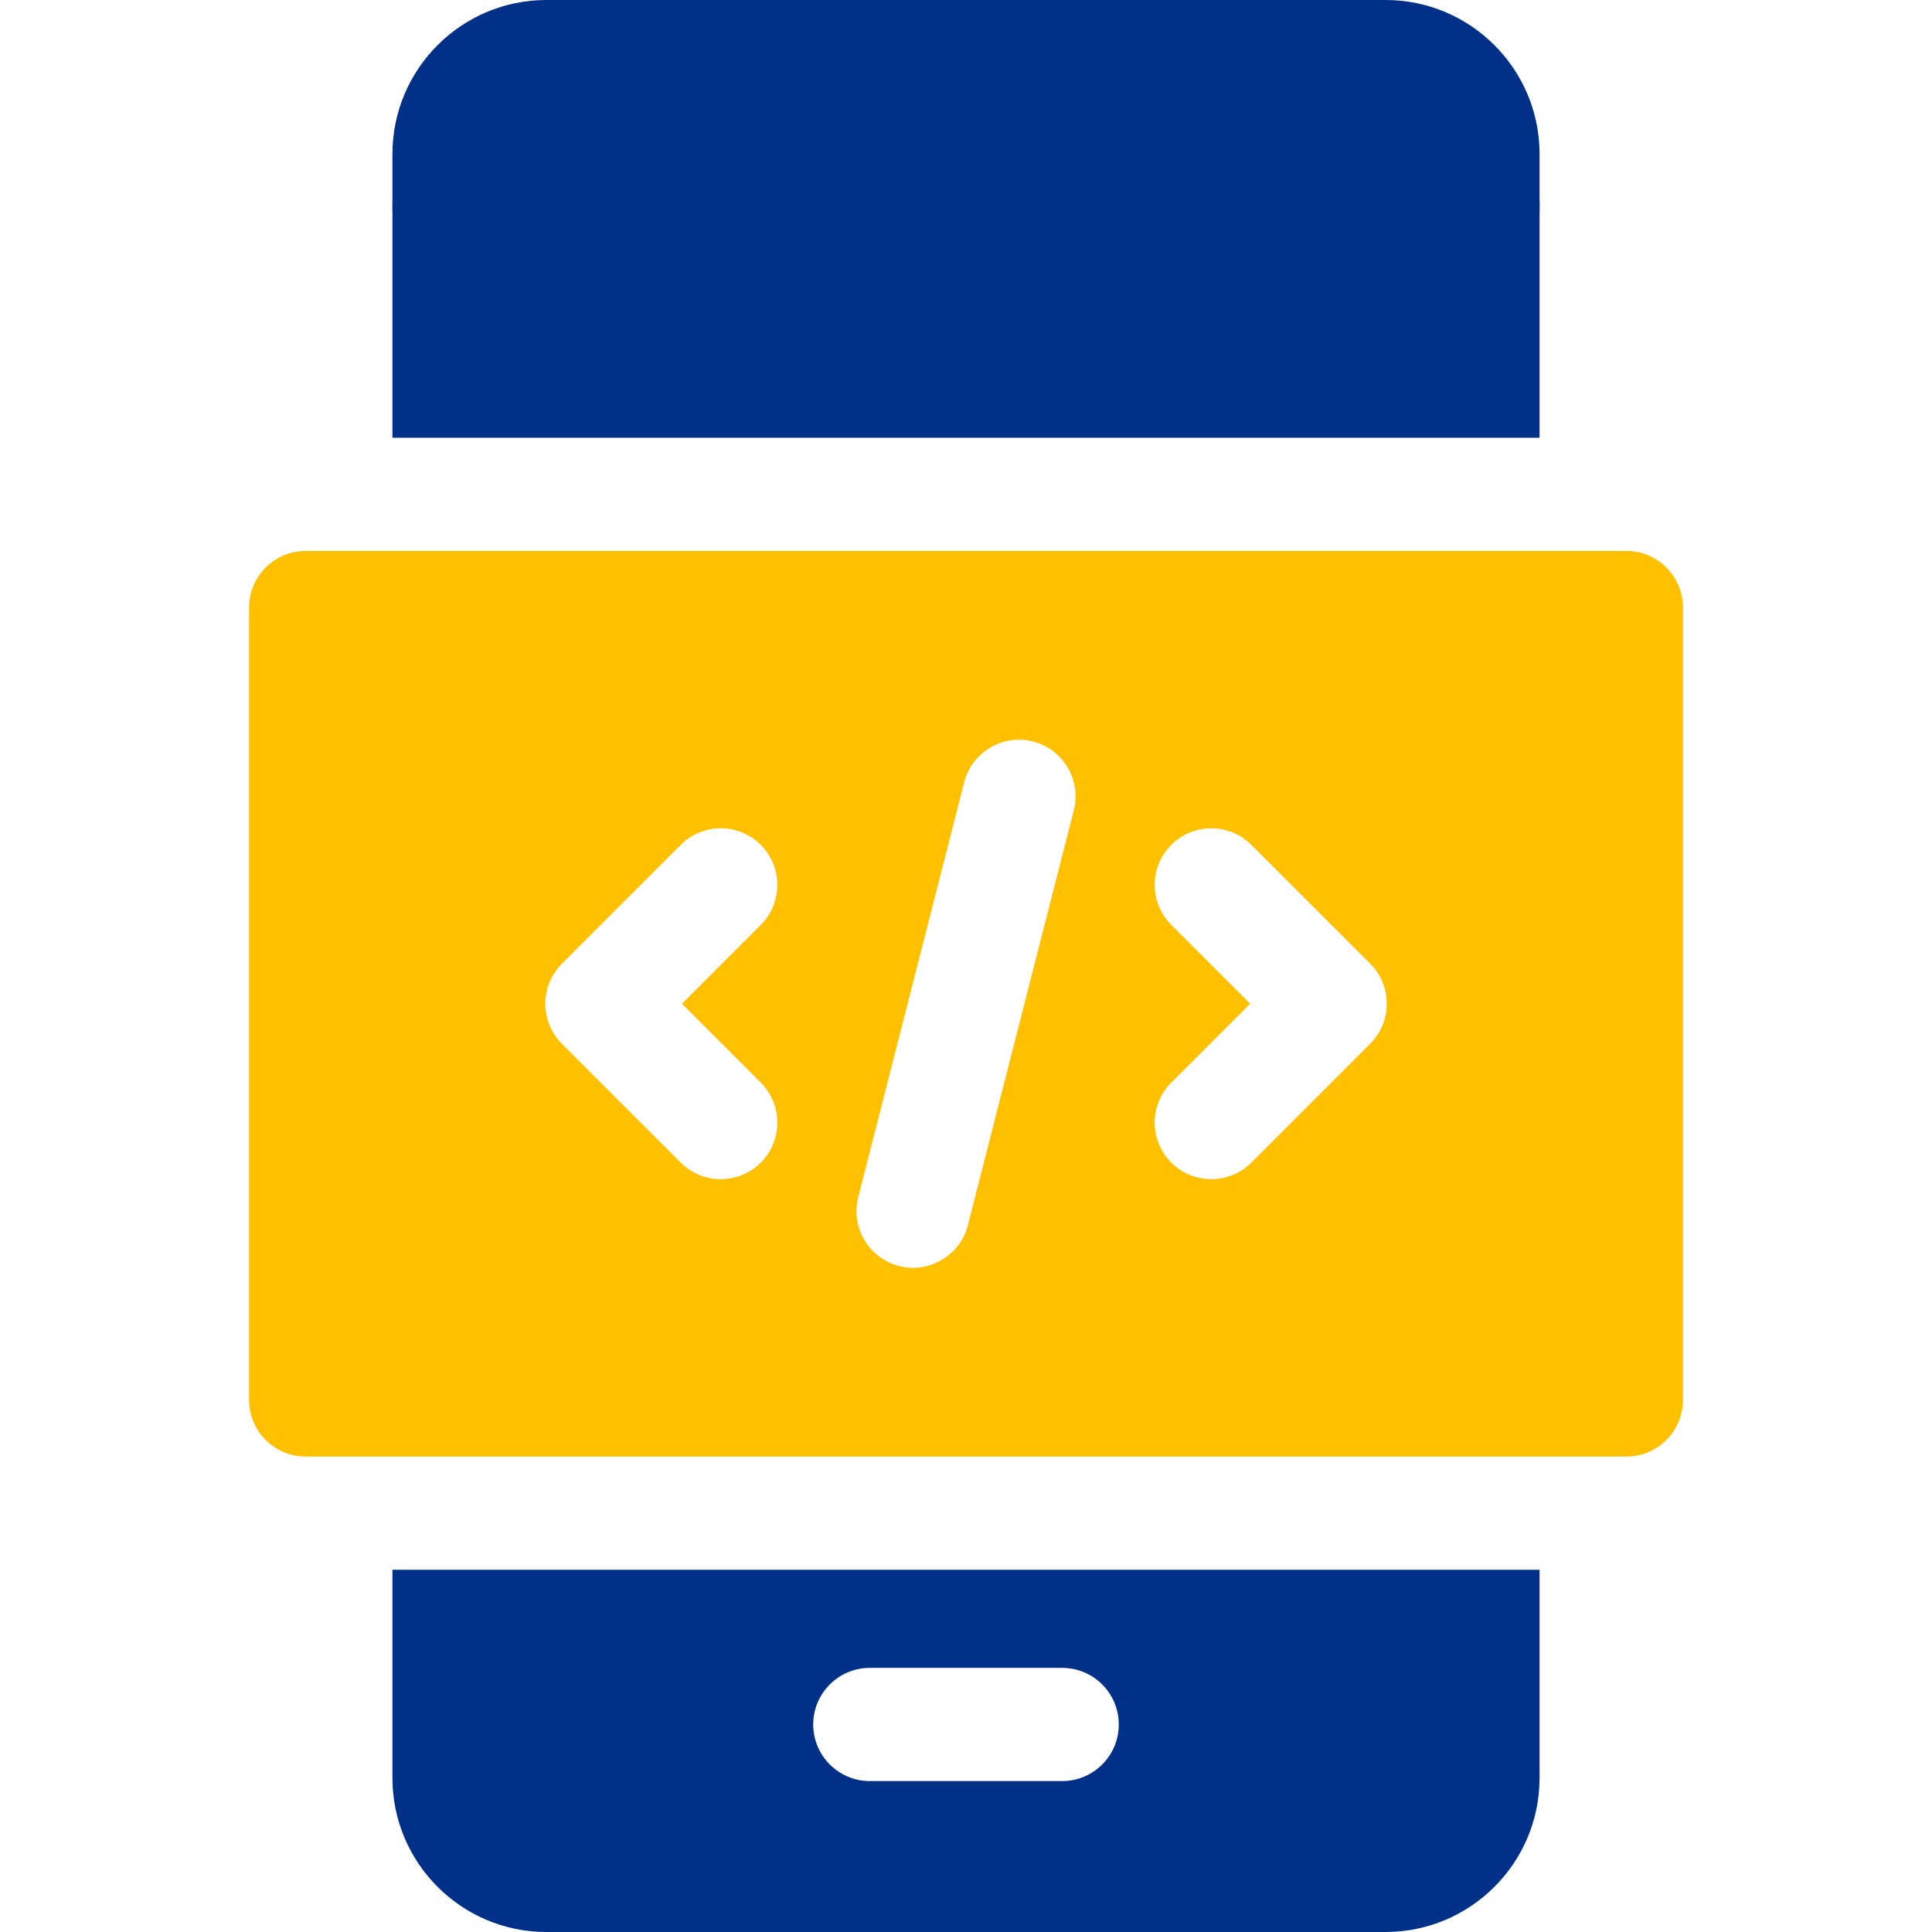
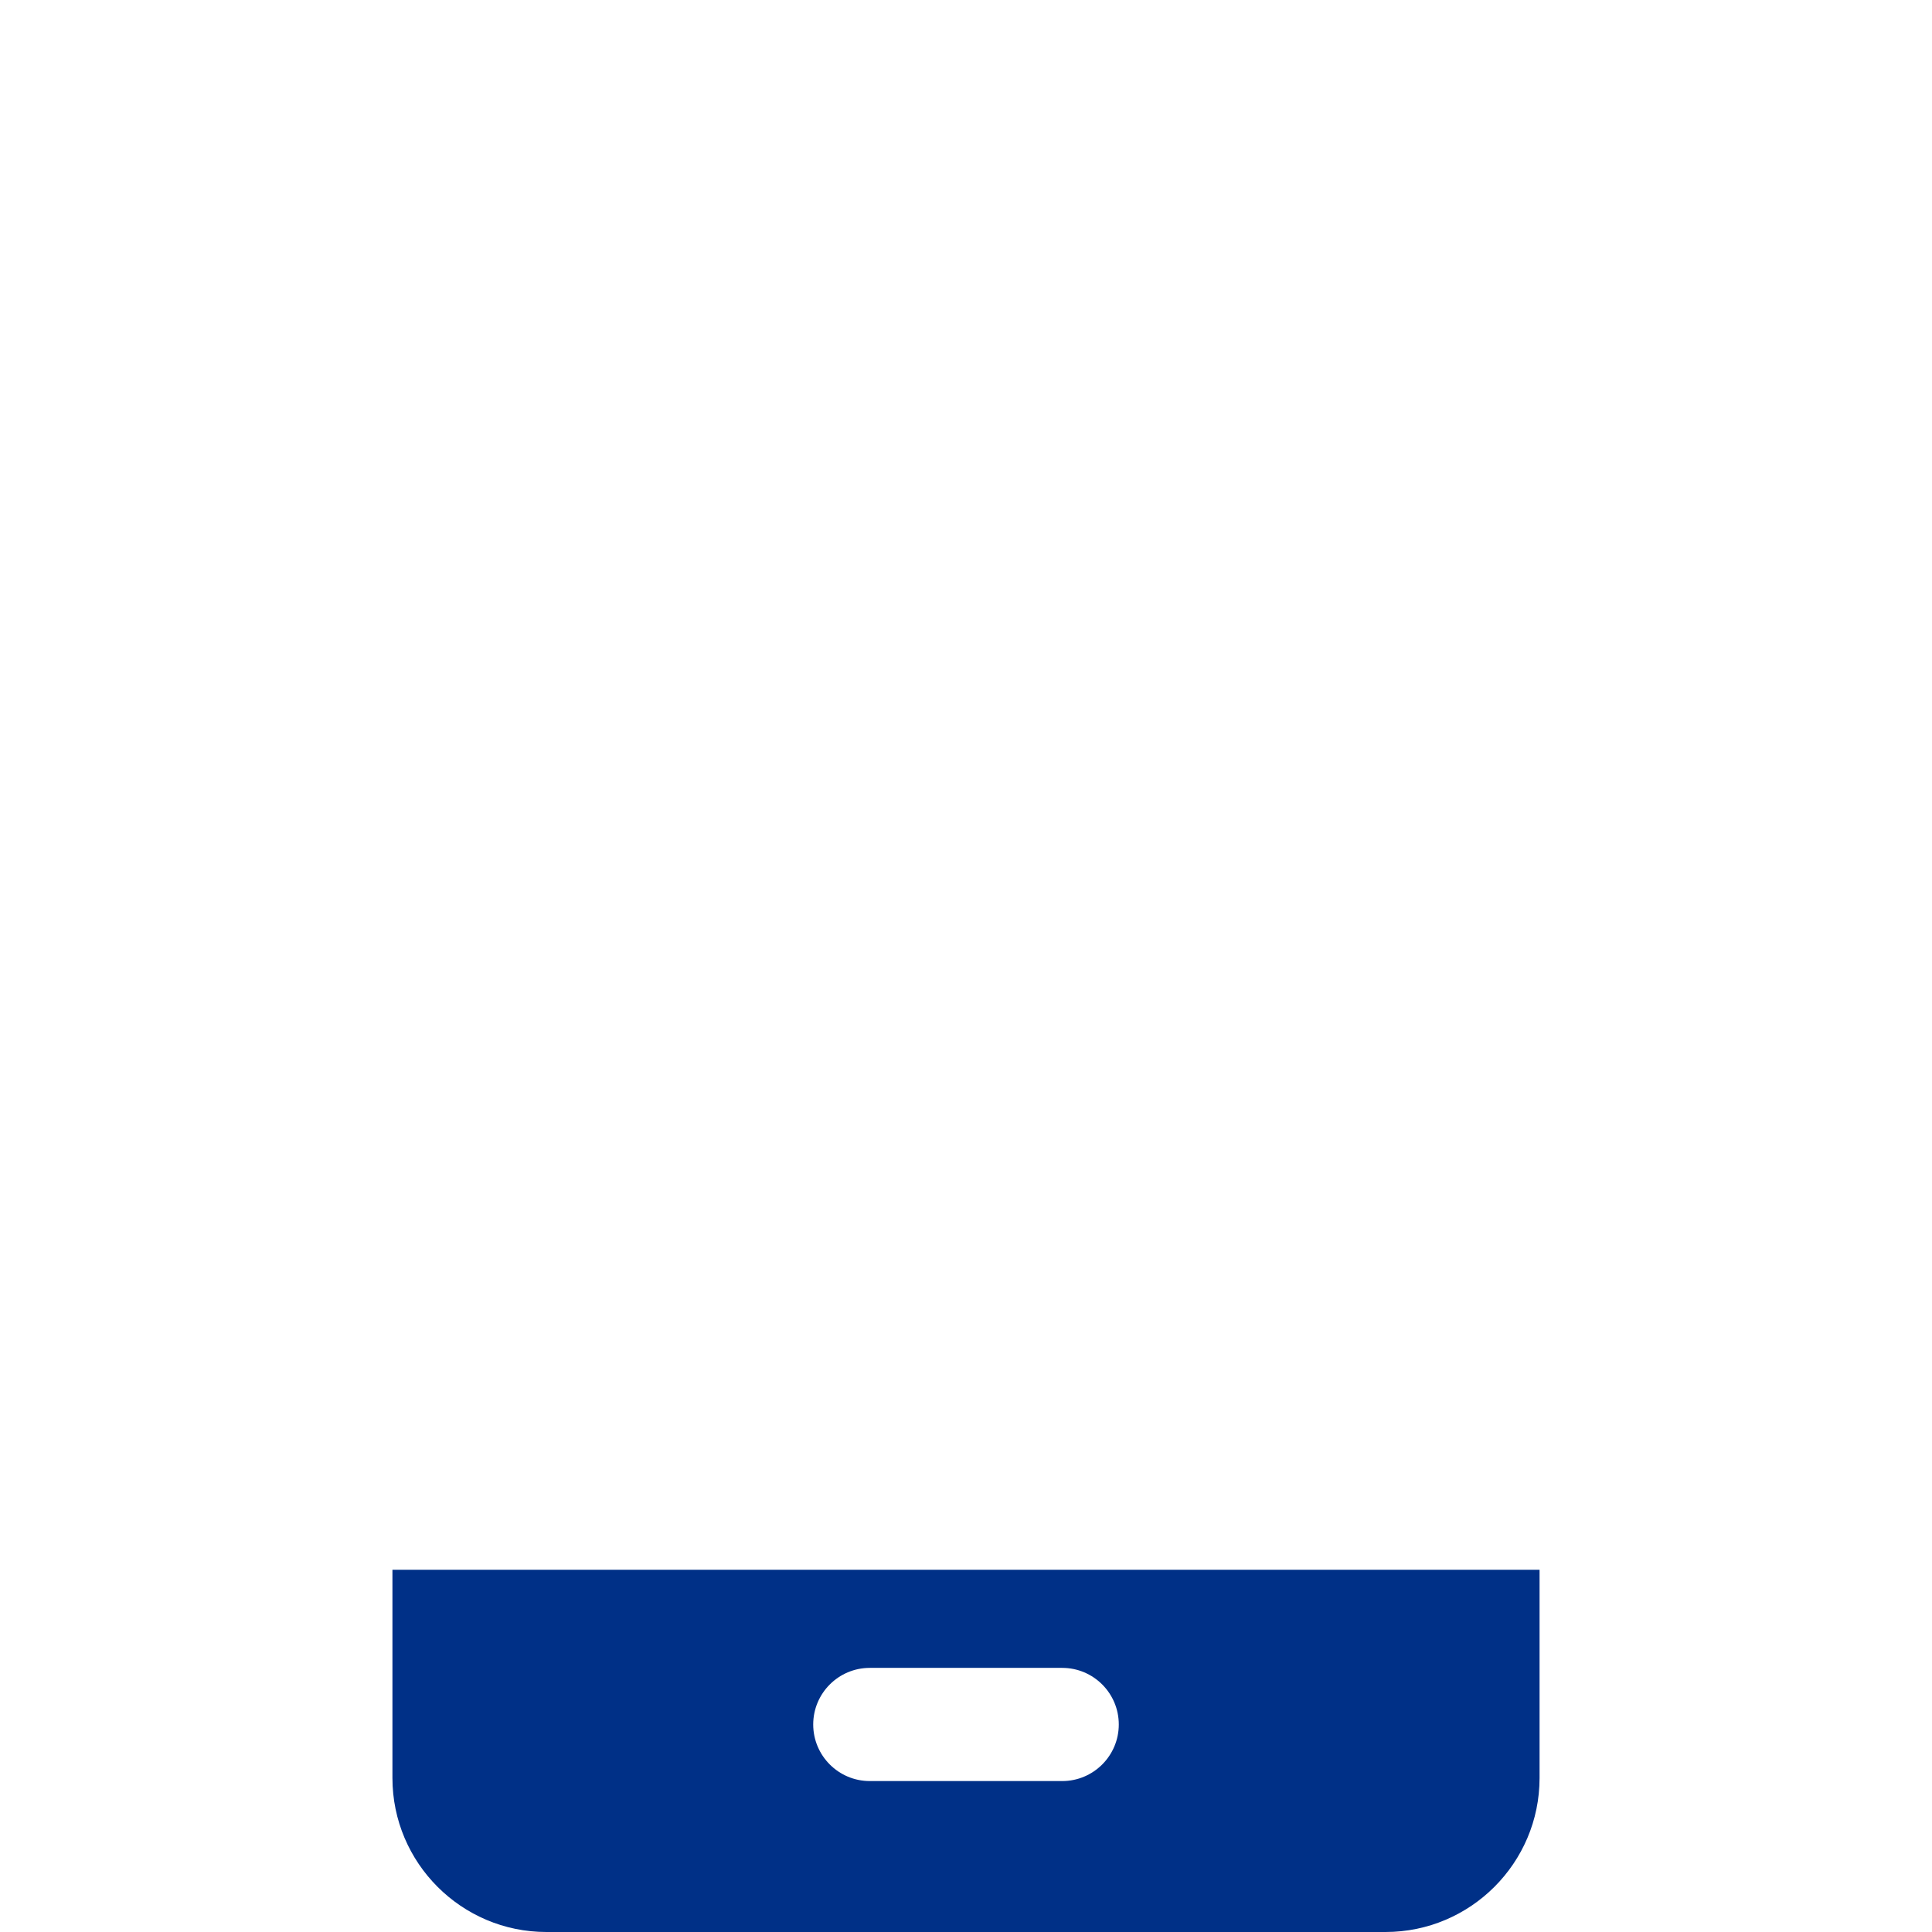
<svg xmlns="http://www.w3.org/2000/svg" width="24" height="24" viewBox="0 0 24 24" fill="none">
-   <path d="M19.125 1.913C19.125 0.858 18.267 0 17.212 0H6.787C5.733 0 4.875 0.858 4.875 1.913V2.623H19.125V1.913Z" fill="#003087" />
-   <path d="M4.875 2.5H19.125V5.438H4.875V2.5Z" fill="#003087" />
  <path d="M4.875 22.087C4.875 23.142 5.733 24 6.787 24H17.212C18.267 24 19.125 23.142 19.125 22.087V19.5H4.875V22.087ZM10.805 20.719H13.195C13.583 20.719 13.898 21.034 13.898 21.422C13.898 21.81 13.583 22.125 13.195 22.125H10.805C10.417 22.125 10.102 21.81 10.102 21.422C10.102 21.034 10.417 20.719 10.805 20.719Z" fill="#003087" />
-   <path d="M20.203 6.844H3.797C3.409 6.844 3.094 7.159 3.094 7.547V17.391C3.094 17.779 3.409 18.094 3.797 18.094H20.203C20.591 18.094 20.906 17.779 20.906 17.391V7.547C20.906 7.159 20.591 6.844 20.203 6.844ZM9.45 13.448C9.725 13.723 9.725 14.168 9.45 14.443C9.313 14.58 9.133 14.648 8.953 14.648C8.773 14.648 8.593 14.58 8.456 14.443L6.979 12.966C6.705 12.691 6.705 12.246 6.979 11.972L8.456 10.495C8.73 10.221 9.176 10.221 9.45 10.495C9.725 10.77 9.725 11.215 9.45 11.489L8.471 12.469L9.45 13.448ZM13.339 10.066L12.023 15.219C11.933 15.592 11.534 15.826 11.168 15.727C10.792 15.63 10.565 15.248 10.661 14.872L11.977 9.718C12.069 9.348 12.455 9.112 12.832 9.211C13.208 9.307 13.435 9.69 13.339 10.066ZM17.021 12.966L15.544 14.443C15.407 14.58 15.227 14.648 15.047 14.648C14.867 14.648 14.687 14.58 14.55 14.443C14.275 14.168 14.275 13.723 14.55 13.448L15.529 12.469L14.55 11.489C14.275 11.215 14.275 10.77 14.55 10.495C14.824 10.221 15.27 10.221 15.544 10.495L17.021 11.971C17.295 12.246 17.295 12.691 17.021 12.966Z" fill="#FFC000" />
</svg>